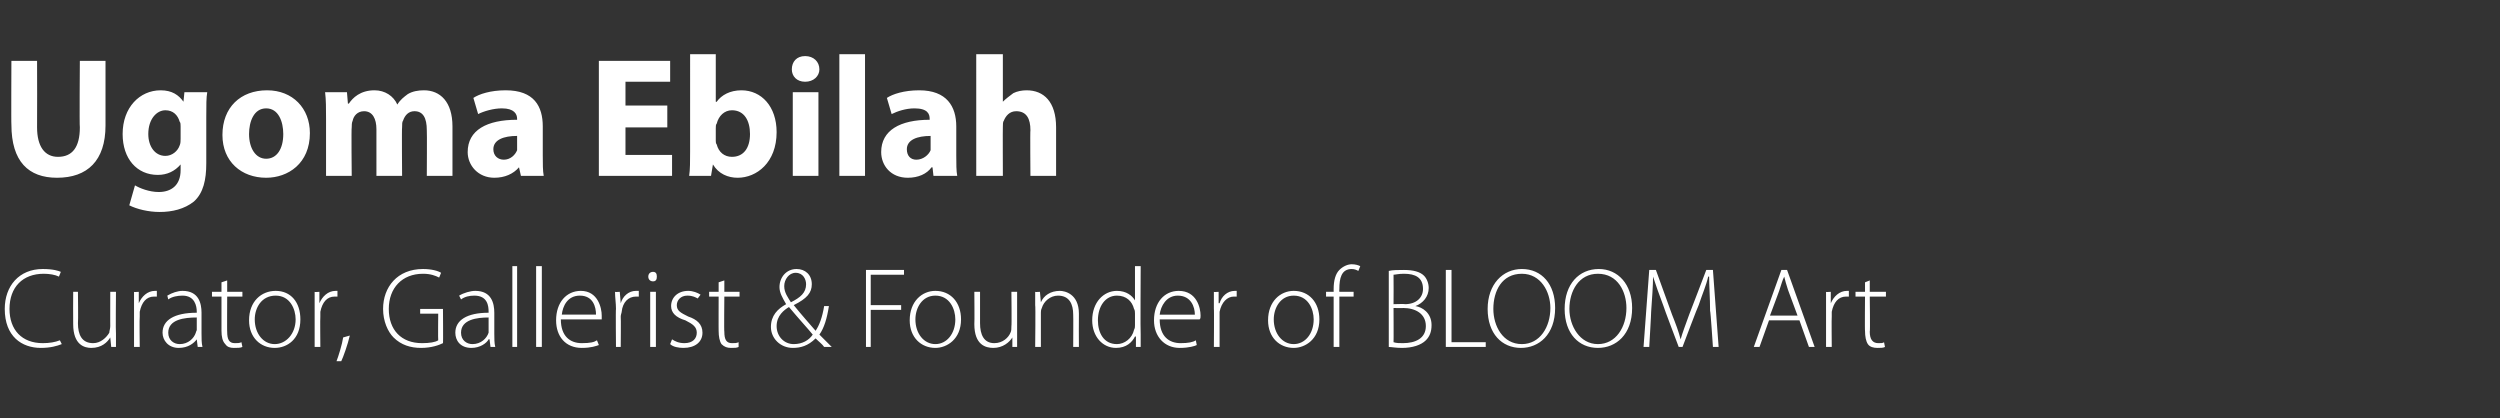
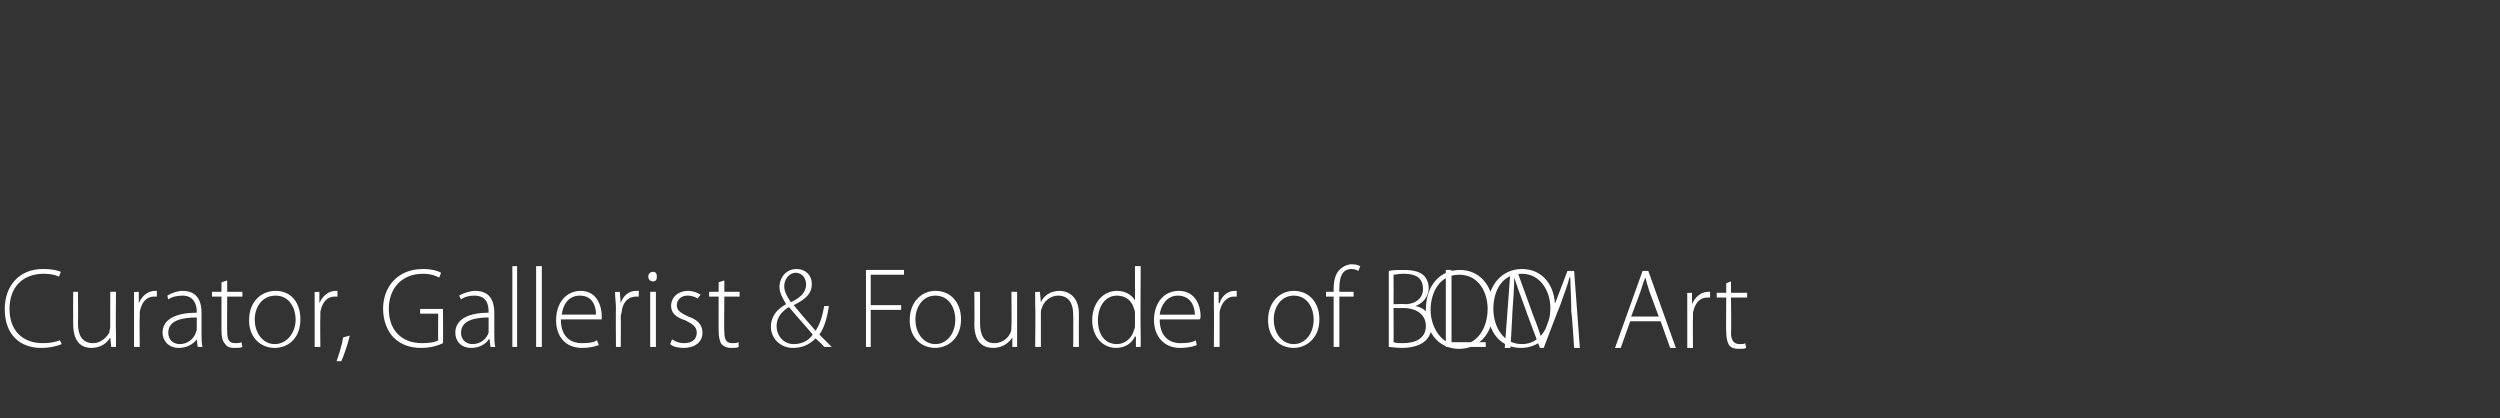
<svg xmlns="http://www.w3.org/2000/svg" version="1.1" width="263px" height="44px" viewBox="0 -5 263 44" style="top:-5px">
  <rect x="0" y="-5" width="263" height="44" fill="#333333" stroke="none" />
  <desc>Ugoma Ebilah Curator, Gallerist &amp; Founder of BLOOM Art</desc>
  <defs />
  <g id="Polygon92359">
-     <path d="m6.5 31.2c-.5.2-1.2.4-2.2.4c-2 0-3.8-1.2-3.8-4.1c0-2.4 1.5-4.2 4-4.2c1.1 0 1.7.2 1.9.3l-.2.5c-.4-.2-1-.3-1.6-.3c-2.2 0-3.6 1.4-3.6 3.7c0 2.2 1.3 3.6 3.5 3.6c.7 0 1.3-.1 1.8-.3l.2.4zm5.7-1.1v1.4h-.5l-.1-1s.02-.02 0 0c-.3.5-.9 1.1-2 1.1c-.7 0-1.9-.3-1.9-2.5c-.02-.01 0-3.4 0-3.4h.5s.04 3.28 0 3.3c0 1.2.4 2.1 1.6 2.1c.8 0 1.4-.6 1.7-1.1c0-.2.1-.4.1-.7c-.01.03 0-3.6 0-3.6h.6s-.04 4.4 0 4.4zm1.9-2.6v-1.8c-.05.04.5 0 .5 0v1.2s.03 0 0 0c.3-.7.9-1.3 1.7-1.3h.2v.6h-.3c-.8 0-1.3.6-1.5 1.6v.5c-.04.02 0 3.2 0 3.2h-.6v-4zm7.1 2.6c0 .5 0 1 .1 1.4h-.5l-.1-.8s-.04-.03 0 0c-.3.4-.9.9-1.9.9c-1.1 0-1.7-.8-1.7-1.6c0-1.3 1.2-2.1 3.6-2.1v-.1c0-.6-.2-1.7-1.5-1.7c-.5 0-1.1.1-1.5.4l-.1-.4c.5-.3 1.1-.5 1.6-.5c1.7 0 2 1.3 2 2.3v2.2zm-.5-1.7c-1.3 0-3 .2-3 1.6c0 .8.6 1.2 1.2 1.2c.9 0 1.5-.6 1.7-1.2c0-.1.1-.2.1-.3v-1.3zm3.2-3.9v1.2h1.6v.5h-1.6s-.02 3.74 0 3.7c0 .8.2 1.2.8 1.2c.3 0 .5 0 .7-.1l.1.5c-.2.1-.5.1-.9.1c-.4 0-.7-.1-.9-.4c-.3-.3-.4-.8-.4-1.4v-3.6h-1v-.5h1v-1l.6-.2zm7.7 4.1c0 2.1-1.4 3-2.7 3c-1.5 0-2.7-1.1-2.7-2.9c0-2 1.3-3.1 2.8-3.1c1.6 0 2.6 1.2 2.6 3zm-4.8 0c0 1.5.9 2.6 2.1 2.6c1.2 0 2.2-1.1 2.2-2.6c0-1.1-.6-2.5-2.1-2.5c-1.5 0-2.2 1.3-2.2 2.5zm6.3-1.1v-1.8c-.04.04.5 0 .5 0v1.2s.04 0 0 0c.3-.7.9-1.3 1.7-1.3h.2v.6h-.3c-.8 0-1.3.6-1.5 1.6v.5c-.03.02 0 3.2 0 3.2h-.6v-4zm2.3 5.5c.2-.5.6-1.8.7-2.5l.7-.2c-.2.9-.7 2.3-.9 2.7h-.5zm11.2-1.9c-.4.2-1.2.5-2.3.5c-1.1 0-2.1-.3-2.9-1.1c-.6-.6-1.1-1.7-1.1-3c0-2.3 1.5-4.2 4.2-4.2c.9 0 1.6.2 1.9.4l-.2.5c-.4-.2-.9-.4-1.7-.4c-2.2 0-3.6 1.5-3.6 3.7c0 2.2 1.3 3.6 3.5 3.6c.8 0 1.4-.1 1.7-.3c-.03.02 0-2.8 0-2.8h-1.9v-.5h2.4s.03 3.64 0 3.6zm5.4-1c0 .5 0 1 .1 1.4h-.5l-.1-.8s-.07-.03-.1 0c-.2.4-.9.9-1.8.9c-1.2 0-1.7-.8-1.7-1.6c0-1.3 1.2-2.1 3.5-2.1v-.1c0-.6-.1-1.7-1.5-1.7c-.5 0-1 .1-1.4.4l-.2-.4c.5-.3 1.2-.5 1.7-.5c1.7 0 2 1.3 2 2.3v2.2zm-.6-1.7c-1.2 0-2.9.2-2.9 1.6c0 .8.6 1.2 1.2 1.2c.9 0 1.5-.6 1.7-1.2v-1.6zm2.5-5.4h.5v8.5h-.5V23zm2.5 0h.6v8.5h-.6V23zm2.6 5.6c0 1.8 1 2.5 2.2 2.5c.9 0 1.3-.1 1.6-.3l.2.5c-.3.1-.8.3-1.8.3c-1.7 0-2.7-1.2-2.7-2.9c0-1.9 1.1-3.1 2.6-3.1c1.8 0 2.2 1.8 2.2 2.6v.4H59zm3.7-.5c0-.8-.3-2-1.7-2c-1.3 0-1.8 1.1-1.9 2h3.6zm2.1-.6c0-.6-.1-1.2-.1-1.8c.02.04.5 0 .5 0l.1 1.2s-.01 0 0 0c.2-.7.8-1.3 1.6-1.3h.3v.6h-.3c-.8 0-1.4.6-1.5 1.6c0 .1-.1.3-.1.5c.03.02 0 3.2 0 3.2h-.5s-.04-4.03 0-4zm3.6 4v-5.8h.6v5.8h-.6zm.7-7.4c0 .3-.1.5-.4.5c-.3 0-.5-.2-.5-.5c0-.3.2-.5.5-.5c.3 0 .4.2.4.5zm1.6 6.6c.3.2.7.4 1.3.4c.9 0 1.3-.5 1.3-1.1c0-.6-.4-.9-1.2-1.3c-1-.3-1.5-.8-1.5-1.5c0-.9.7-1.6 1.8-1.6c.5 0 1 .2 1.3.4l-.3.4c-.2-.1-.5-.3-1.1-.3c-.7 0-1.1.5-1.1 1c0 .6.4.8 1.2 1.2c.9.3 1.5.8 1.5 1.7c0 1-.8 1.6-2 1.6c-.5 0-1.1-.1-1.4-.4l.2-.5zm5.5-6.2v1.2h1.6v.5h-1.6s-.04 3.74 0 3.7c0 .8.2 1.2.8 1.2c.3 0 .5 0 .7-.1v.5c-.2.1-.4.1-.8.1c-.4 0-.7-.1-1-.4c-.2-.3-.3-.8-.3-1.4c-.01.04 0-3.6 0-3.6h-1v-.5h1v-1l.6-.2zm10.5 7c-.2-.3-.5-.5-.9-.9c-.8.8-1.6 1-2.4 1c-1.3 0-2.3-1-2.3-2.2c0-1.2.7-1.9 1.6-2.4c-.4-.7-.7-1.2-.7-1.8c0-1 .7-1.9 1.8-1.9c.9 0 1.6.6 1.6 1.6c0 .9-.5 1.5-1.9 2.2c.8 1 1.7 2 2.3 2.7c.4-.6.7-1.4.9-2.6h.5c-.2 1.3-.5 2.3-1 3l1.3 1.3h-.8zm-3.2-.3c.9 0 1.6-.4 2-1c-.4-.5-1.5-1.7-2.5-2.9c-.5.3-1.3.9-1.3 2c0 1.1.8 1.9 1.8 1.9zm.2-7.5c-.7 0-1.2.7-1.2 1.4c0 .7.4 1.2.7 1.7c1-.5 1.6-1 1.6-1.9c0-.5-.3-1.2-1.1-1.2zm7.4-.3h4v.5h-3.5v3.2h3.2v.5h-3.2v3.9h-.5v-8.1zm10 5.2c0 2.1-1.5 3-2.7 3c-1.5 0-2.7-1.1-2.7-2.9c0-2 1.3-3.1 2.7-3.1c1.6 0 2.7 1.2 2.7 3zm-4.8 0c0 1.5.9 2.6 2.1 2.6c1.2 0 2.1-1.1 2.1-2.6c0-1.1-.6-2.5-2.1-2.5c-1.4 0-2.1 1.3-2.1 2.5zm10.7 1.5v1.4h-.5v-1s-.04-.02 0 0c-.3.5-1 1.1-2 1.1c-.8 0-2-.3-2-2.5c.03-.01 0-3.4 0-3.4h.6s-.01 3.28 0 3.3c0 1.2.4 2.1 1.5 2.1c.9 0 1.5-.6 1.7-1.1c.1-.2.1-.4.1-.7c.04.03 0-3.6 0-3.6h.6v4.4zm1.9-3v-1.4c0 .04.5 0 .5 0l.1 1.1s0-.02 0 0c.3-.7 1-1.2 2-1.2c.5 0 2 .3 2 2.4c-.02.04 0 3.5 0 3.5h-.6s.02-3.41 0-3.4c0-1.1-.4-2-1.6-2c-.8 0-1.5.6-1.7 1.3c-.1.2-.1.4-.1.5c.01.04 0 3.6 0 3.6h-.6s.05-4.38 0-4.4zM120 23s-.04 7.16 0 7.2v1.3h-.5v-1.1h-.1c-.3.6-.9 1.2-2 1.2c-1.4 0-2.5-1.2-2.5-2.9c0-1.9 1.2-3.1 2.6-3.1c1 0 1.6.5 1.9 1c-.03.02 0 0 0 0V23h.6zm-.6 5c0-.1 0-.4-.1-.5c-.2-.8-.8-1.4-1.8-1.4c-1.2 0-2 1.1-2 2.6c0 1.3.6 2.5 2 2.5c.8 0 1.6-.6 1.8-1.5c.1-.2.1-.3.1-.5V28zm2.6.6c0 1.8 1 2.5 2.2 2.5c.8 0 1.3-.1 1.6-.3l.1.5c-.2.1-.8.3-1.8.3c-1.6 0-2.7-1.2-2.7-2.9c0-1.9 1.1-3.1 2.6-3.1c1.9 0 2.3 1.8 2.3 2.6c0 .2 0 .3-.1.4H122zm3.7-.5c0-.8-.4-2-1.8-2c-1.2 0-1.8 1.1-1.9 2h3.7zm2-.6v-1.8c-.02.04.5 0 .5 0v1.2h.1c.2-.7.8-1.3 1.6-1.3h.2v.6h-.3c-.7 0-1.3.6-1.5 1.6v3.7h-.6s.03-4.03 0-4zm11.1 1.1c0 2.1-1.5 3-2.7 3c-1.5 0-2.7-1.1-2.7-2.9c0-2 1.3-3.1 2.7-3.1c1.6 0 2.7 1.2 2.7 3zm-4.8 0c0 1.5.9 2.6 2.1 2.6c1.2 0 2.1-1.1 2.1-2.6c0-1.1-.6-2.5-2.1-2.5c-1.4 0-2.1 1.3-2.1 2.5zm6.3 2.9v-5.3h-.8v-.5h.8v-.3c0-.9.2-1.6.6-2c.4-.4.9-.6 1.3-.6c.4 0 .7.1.9.2l-.2.5c-.2-.1-.4-.2-.7-.2c-1.1 0-1.3 1-1.3 2.1c-.02.02 0 .3 0 .3h1.5v.5h-1.5v5.3h-.6zm5.8-8c.4-.1 1-.1 1.6-.1c1 0 1.7.2 2.1.6c.3.3.5.8.5 1.3c0 .9-.6 1.6-1.4 1.9c.7.1 1.7.7 1.7 2c0 .7-.2 1.2-.6 1.6c-.5.5-1.4.8-2.5.8c-.7 0-1.1-.1-1.4-.1v-8zm.5 3.5s1.21-.04 1.2 0c1.2 0 1.9-.7 1.9-1.6c0-1.2-.8-1.6-2-1.6c-.6 0-.9.1-1.1.1c.02.02 0 3.1 0 3.1zm0 4c.3.1.6.1 1 .1c1.3 0 2.4-.5 2.4-1.8c0-1.3-1.1-1.9-2.4-1.9c.05.03-1 0-1 0c0 0 .02 3.62 0 3.6zm5.5-7.6h.6v7.6h3.6v.5h-4.2v-8.1zm11.5 4c0 2.8-1.7 4.2-3.6 4.2c-2 0-3.5-1.5-3.5-4.1c0-2.6 1.6-4.2 3.6-4.2c2.1 0 3.5 1.6 3.5 4.1zm-6.5.1c0 1.8 1 3.7 3 3.7c1.9 0 3-1.8 3-3.8c0-1.7-1-3.6-3-3.6c-2.1 0-3 1.8-3 3.7zm14.6-.1c0 2.8-1.7 4.2-3.6 4.2c-2 0-3.5-1.5-3.5-4.1c0-2.6 1.5-4.2 3.6-4.2c2 0 3.5 1.6 3.5 4.1zm-6.6.1c0 1.8 1.1 3.7 3 3.7c1.9 0 3-1.8 3-3.8c0-1.7-.9-3.6-3-3.6c-2 0-3 1.8-3 3.7zm14.8.2c0-1.3-.1-2.7-.1-3.6h-.1c-.2.9-.6 1.8-1 3c-.04 0-1.7 4.4-1.7 4.4h-.4s-1.63-4.3-1.6-4.3c-.5-1.3-.8-2.2-1.1-3.1c0 .9-.1 2.3-.2 3.7c.02-.02-.2 3.7-.2 3.7h-.6l.6-8.1h.7l1.7 4.7c.4 1 .7 1.8.9 2.6c.2-.7.5-1.5.9-2.6c.02-.02 1.8-4.7 1.8-4.7h.7l.6 8.1h-.6s-.25-3.84-.3-3.8zm6.2 1l-1 2.8h-.6l2.9-8.1h.6l2.9 8.1h-.6l-1-2.8h-3.2zm3-.5l-1-2.7c-.2-.6-.3-1-.4-1.4c-.2.4-.3.8-.5 1.4c.03-.04-1 2.7-1 2.7h2.9zm3-.7v-1.8c-.04.04.5 0 .5 0v1.2s.03 0 0 0c.3-.7.9-1.3 1.7-1.3h.2v.6h-.3c-.8 0-1.3.6-1.5 1.6v.5c-.03.02 0 3.2 0 3.2h-.6v-4zm4.6-3v1.2h1.7v.5h-1.7s.05 3.74 0 3.7c0 .8.3 1.2.9 1.2c.3 0 .5 0 .6-.1l.1.5c-.2.1-.4.1-.8.1c-.4 0-.8-.1-1-.4c-.2-.3-.3-.8-.3-1.4c-.03.04 0-3.6 0-3.6h-1v-.5h1v-1l.5-.2z" stroke="none" fill="#fff" />
+     <path d="m6.5 31.2c-.5.2-1.2.4-2.2.4c-2 0-3.8-1.2-3.8-4.1c0-2.4 1.5-4.2 4-4.2c1.1 0 1.7.2 1.9.3l-.2.5c-.4-.2-1-.3-1.6-.3c-2.2 0-3.6 1.4-3.6 3.7c0 2.2 1.3 3.6 3.5 3.6c.7 0 1.3-.1 1.8-.3l.2.4zm5.7-1.1v1.4h-.5l-.1-1s.02-.02 0 0c-.3.5-.9 1.1-2 1.1c-.7 0-1.9-.3-1.9-2.5c-.02-.01 0-3.4 0-3.4h.5s.04 3.28 0 3.3c0 1.2.4 2.1 1.6 2.1c.8 0 1.4-.6 1.7-1.1c0-.2.1-.4.1-.7c-.01.03 0-3.6 0-3.6h.6s-.04 4.4 0 4.4zm1.9-2.6v-1.8c-.05.04.5 0 .5 0v1.2s.03 0 0 0c.3-.7.9-1.3 1.7-1.3h.2v.6h-.3c-.8 0-1.3.6-1.5 1.6v.5c-.04.02 0 3.2 0 3.2h-.6v-4zm7.1 2.6c0 .5 0 1 .1 1.4h-.5l-.1-.8s-.04-.03 0 0c-.3.4-.9.9-1.9.9c-1.1 0-1.7-.8-1.7-1.6c0-1.3 1.2-2.1 3.6-2.1v-.1c0-.6-.2-1.7-1.5-1.7c-.5 0-1.1.1-1.5.4l-.1-.4c.5-.3 1.1-.5 1.6-.5c1.7 0 2 1.3 2 2.3v2.2zm-.5-1.7c-1.3 0-3 .2-3 1.6c0 .8.6 1.2 1.2 1.2c.9 0 1.5-.6 1.7-1.2c0-.1.1-.2.1-.3v-1.3zm3.2-3.9v1.2h1.6v.5h-1.6s-.02 3.74 0 3.7c0 .8.2 1.2.8 1.2c.3 0 .5 0 .7-.1l.1.5c-.2.1-.5.1-.9.1c-.4 0-.7-.1-.9-.4c-.3-.3-.4-.8-.4-1.4v-3.6h-1v-.5h1v-1l.6-.2zm7.7 4.1c0 2.1-1.4 3-2.7 3c-1.5 0-2.7-1.1-2.7-2.9c0-2 1.3-3.1 2.8-3.1c1.6 0 2.6 1.2 2.6 3zm-4.8 0c0 1.5.9 2.6 2.1 2.6c1.2 0 2.2-1.1 2.2-2.6c0-1.1-.6-2.5-2.1-2.5c-1.5 0-2.2 1.3-2.2 2.5zm6.3-1.1v-1.8c-.04.04.5 0 .5 0v1.2s.04 0 0 0c.3-.7.9-1.3 1.7-1.3h.2v.6h-.3c-.8 0-1.3.6-1.5 1.6v.5c-.03.02 0 3.2 0 3.2h-.6v-4zm2.3 5.5c.2-.5.6-1.8.7-2.5l.7-.2c-.2.9-.7 2.3-.9 2.7h-.5zm11.2-1.9c-.4.2-1.2.5-2.3.5c-1.1 0-2.1-.3-2.9-1.1c-.6-.6-1.1-1.7-1.1-3c0-2.3 1.5-4.2 4.2-4.2c.9 0 1.6.2 1.9.4l-.2.5c-.4-.2-.9-.4-1.7-.4c-2.2 0-3.6 1.5-3.6 3.7c0 2.2 1.3 3.6 3.5 3.6c.8 0 1.4-.1 1.7-.3c-.03.02 0-2.8 0-2.8h-1.9v-.5h2.4s.03 3.64 0 3.6zm5.4-1c0 .5 0 1 .1 1.4h-.5l-.1-.8s-.07-.03-.1 0c-.2.4-.9.9-1.8.9c-1.2 0-1.7-.8-1.7-1.6c0-1.3 1.2-2.1 3.5-2.1v-.1c0-.6-.1-1.7-1.5-1.7c-.5 0-1 .1-1.4.4l-.2-.4c.5-.3 1.2-.5 1.7-.5c1.7 0 2 1.3 2 2.3v2.2zm-.6-1.7c-1.2 0-2.9.2-2.9 1.6c0 .8.6 1.2 1.2 1.2c.9 0 1.5-.6 1.7-1.2v-1.6zm2.5-5.4h.5v8.5h-.5V23zm2.5 0h.6v8.5h-.6V23zm2.6 5.6c0 1.8 1 2.5 2.2 2.5c.9 0 1.3-.1 1.6-.3l.2.5c-.3.1-.8.3-1.8.3c-1.7 0-2.7-1.2-2.7-2.9c0-1.9 1.1-3.1 2.6-3.1c1.8 0 2.2 1.8 2.2 2.6v.4H59zm3.7-.5c0-.8-.3-2-1.7-2c-1.3 0-1.8 1.1-1.9 2h3.6zm2.1-.6c0-.6-.1-1.2-.1-1.8c.02.04.5 0 .5 0l.1 1.2s-.01 0 0 0c.2-.7.8-1.3 1.6-1.3h.3v.6h-.3c-.8 0-1.4.6-1.5 1.6c0 .1-.1.3-.1.5c.03.02 0 3.2 0 3.2h-.5s-.04-4.03 0-4zm3.6 4v-5.8h.6v5.8h-.6zm.7-7.4c0 .3-.1.5-.4.5c-.3 0-.5-.2-.5-.5c0-.3.2-.5.5-.5c.3 0 .4.2.4.5zm1.6 6.6c.3.2.7.4 1.3.4c.9 0 1.3-.5 1.3-1.1c0-.6-.4-.9-1.2-1.3c-1-.3-1.5-.8-1.5-1.5c0-.9.7-1.6 1.8-1.6c.5 0 1 .2 1.3.4l-.3.4c-.2-.1-.5-.3-1.1-.3c-.7 0-1.1.5-1.1 1c0 .6.4.8 1.2 1.2c.9.3 1.5.8 1.5 1.7c0 1-.8 1.6-2 1.6c-.5 0-1.1-.1-1.4-.4l.2-.5zm5.5-6.2v1.2h1.6v.5h-1.6s-.04 3.74 0 3.7c0 .8.2 1.2.8 1.2c.3 0 .5 0 .7-.1v.5c-.2.1-.4.1-.8.1c-.4 0-.7-.1-1-.4c-.2-.3-.3-.8-.3-1.4c-.01.04 0-3.6 0-3.6h-1v-.5h1v-1l.6-.2zm10.5 7c-.2-.3-.5-.5-.9-.9c-.8.8-1.6 1-2.4 1c-1.3 0-2.3-1-2.3-2.2c0-1.2.7-1.9 1.6-2.4c-.4-.7-.7-1.2-.7-1.8c0-1 .7-1.9 1.8-1.9c.9 0 1.6.6 1.6 1.6c0 .9-.5 1.5-1.9 2.2c.8 1 1.7 2 2.3 2.7c.4-.6.7-1.4.9-2.6h.5c-.2 1.3-.5 2.3-1 3l1.3 1.3h-.8zm-3.2-.3c.9 0 1.6-.4 2-1c-.4-.5-1.5-1.7-2.5-2.9c-.5.3-1.3.9-1.3 2c0 1.1.8 1.9 1.8 1.9zm.2-7.5c-.7 0-1.2.7-1.2 1.4c0 .7.4 1.2.7 1.7c1-.5 1.6-1 1.6-1.9c0-.5-.3-1.2-1.1-1.2zm7.4-.3h4v.5h-3.5v3.2h3.2v.5h-3.2v3.9h-.5v-8.1zm10 5.2c0 2.1-1.5 3-2.7 3c-1.5 0-2.7-1.1-2.7-2.9c0-2 1.3-3.1 2.7-3.1c1.6 0 2.7 1.2 2.7 3zm-4.8 0c0 1.5.9 2.6 2.1 2.6c1.2 0 2.1-1.1 2.1-2.6c0-1.1-.6-2.5-2.1-2.5c-1.4 0-2.1 1.3-2.1 2.5zm10.7 1.5v1.4h-.5v-1s-.04-.02 0 0c-.3.5-1 1.1-2 1.1c-.8 0-2-.3-2-2.5c.03-.01 0-3.4 0-3.4h.6s-.01 3.28 0 3.3c0 1.2.4 2.1 1.5 2.1c.9 0 1.5-.6 1.7-1.1c.1-.2.1-.4.1-.7c.04.03 0-3.6 0-3.6h.6v4.4zm1.9-3v-1.4c0 .04.5 0 .5 0l.1 1.1s0-.02 0 0c.3-.7 1-1.2 2-1.2c.5 0 2 .3 2 2.4c-.02.04 0 3.5 0 3.5h-.6s.02-3.41 0-3.4c0-1.1-.4-2-1.6-2c-.8 0-1.5.6-1.7 1.3c-.1.2-.1.4-.1.5c.01.04 0 3.6 0 3.6h-.6s.05-4.38 0-4.4zM120 23s-.04 7.16 0 7.2v1.3h-.5v-1.1h-.1c-.3.6-.9 1.2-2 1.2c-1.4 0-2.5-1.2-2.5-2.9c0-1.9 1.2-3.1 2.6-3.1c1 0 1.6.5 1.9 1c-.03.02 0 0 0 0V23h.6zm-.6 5c0-.1 0-.4-.1-.5c-.2-.8-.8-1.4-1.8-1.4c-1.2 0-2 1.1-2 2.6c0 1.3.6 2.5 2 2.5c.8 0 1.6-.6 1.8-1.5c.1-.2.1-.3.1-.5V28zm2.6.6c0 1.8 1 2.5 2.2 2.5c.8 0 1.3-.1 1.6-.3l.1.5c-.2.1-.8.3-1.8.3c-1.6 0-2.7-1.2-2.7-2.9c0-1.9 1.1-3.1 2.6-3.1c1.9 0 2.3 1.8 2.3 2.6c0 .2 0 .3-.1.4H122zm3.7-.5c0-.8-.4-2-1.8-2c-1.2 0-1.8 1.1-1.9 2h3.7zm2-.6v-1.8c-.02.04.5 0 .5 0v1.2h.1c.2-.7.8-1.3 1.6-1.3h.2v.6h-.3c-.7 0-1.3.6-1.5 1.6v3.7h-.6s.03-4.03 0-4zm11.1 1.1c0 2.1-1.5 3-2.7 3c-1.5 0-2.7-1.1-2.7-2.9c0-2 1.3-3.1 2.7-3.1c1.6 0 2.7 1.2 2.7 3zm-4.8 0c0 1.5.9 2.6 2.1 2.6c1.2 0 2.1-1.1 2.1-2.6c0-1.1-.6-2.5-2.1-2.5c-1.4 0-2.1 1.3-2.1 2.5zm6.3 2.9v-5.3h-.8v-.5h.8v-.3c0-.9.2-1.6.6-2c.4-.4.9-.6 1.3-.6c.4 0 .7.1.9.2l-.2.5c-.2-.1-.4-.2-.7-.2c-1.1 0-1.3 1-1.3 2.1c-.02.02 0 .3 0 .3h1.5v.5h-1.5v5.3h-.6zm5.8-8c.4-.1 1-.1 1.6-.1c1 0 1.7.2 2.1.6c.3.3.5.8.5 1.3c0 .9-.6 1.6-1.4 1.9c.7.1 1.7.7 1.7 2c0 .7-.2 1.2-.6 1.6c-.5.5-1.4.8-2.5.8c-.7 0-1.1-.1-1.4-.1v-8zm.5 3.5s1.21-.04 1.2 0c1.2 0 1.9-.7 1.9-1.6c0-1.2-.8-1.6-2-1.6c-.6 0-.9.1-1.1.1c.02.02 0 3.1 0 3.1zm0 4c.3.1.6.1 1 .1c1.3 0 2.4-.5 2.4-1.8c0-1.3-1.1-1.9-2.4-1.9c.05.03-1 0-1 0c0 0 .02 3.62 0 3.6zm5.5-7.6h.6v7.6h3.6v.5h-4.2v-8.1zm11.5 4c0 2.8-1.7 4.2-3.6 4.2c-2 0-3.5-1.5-3.5-4.1c0-2.6 1.6-4.2 3.6-4.2c2.1 0 3.5 1.6 3.5 4.1zm-6.5.1c0 1.8 1 3.7 3 3.7c1.9 0 3-1.8 3-3.8c0-1.7-1-3.6-3-3.6c-2.1 0-3 1.8-3 3.7zc0 2.8-1.7 4.2-3.6 4.2c-2 0-3.5-1.5-3.5-4.1c0-2.6 1.5-4.2 3.6-4.2c2 0 3.5 1.6 3.5 4.1zm-6.6.1c0 1.8 1.1 3.7 3 3.7c1.9 0 3-1.8 3-3.8c0-1.7-.9-3.6-3-3.6c-2 0-3 1.8-3 3.7zm14.8.2c0-1.3-.1-2.7-.1-3.6h-.1c-.2.9-.6 1.8-1 3c-.04 0-1.7 4.4-1.7 4.4h-.4s-1.63-4.3-1.6-4.3c-.5-1.3-.8-2.2-1.1-3.1c0 .9-.1 2.3-.2 3.7c.02-.02-.2 3.7-.2 3.7h-.6l.6-8.1h.7l1.7 4.7c.4 1 .7 1.8.9 2.6c.2-.7.5-1.5.9-2.6c.02-.02 1.8-4.7 1.8-4.7h.7l.6 8.1h-.6s-.25-3.84-.3-3.8zm6.2 1l-1 2.8h-.6l2.9-8.1h.6l2.9 8.1h-.6l-1-2.8h-3.2zm3-.5l-1-2.7c-.2-.6-.3-1-.4-1.4c-.2.4-.3.8-.5 1.4c.03-.04-1 2.7-1 2.7h2.9zm3-.7v-1.8c-.04.04.5 0 .5 0v1.2s.03 0 0 0c.3-.7.9-1.3 1.7-1.3h.2v.6h-.3c-.8 0-1.3.6-1.5 1.6v.5c-.03.02 0 3.2 0 3.2h-.6v-4zm4.6-3v1.2h1.7v.5h-1.7s.05 3.74 0 3.7c0 .8.3 1.2.9 1.2c.3 0 .5 0 .6-.1l.1.5c-.2.1-.4.1-.8.1c-.4 0-.8-.1-1-.4c-.2-.3-.3-.8-.3-1.4c-.03.04 0-3.6 0-3.6h-1v-.5h1v-1l.5-.2z" stroke="none" fill="#fff" />
  </g>
  <g id="Polygon92358">
-     <path d="m3.9 1.4s.02 6.95 0 7c0 2 .8 3.1 2.2 3.1c1.5 0 2.3-1 2.3-3.1c-.05-.05 0-7 0-7h2.7s-.01 6.77 0 6.8c0 3.7-1.9 5.5-5.1 5.5c-3 0-4.8-1.7-4.8-5.6c-.03.04 0-6.7 0-6.7h2.7zm17.8 10.8c0 1.7-.3 3.1-1.3 4c-1 .8-2.3 1.1-3.6 1.1c-1.2 0-2.4-.3-3.2-.7l.6-2.1c.5.3 1.5.7 2.5.7c1.3 0 2.3-.7 2.3-2.3v-.6s-.03-.02 0 0c-.6.7-1.4 1.1-2.4 1.1c-2.2 0-3.7-1.7-3.7-4.3c0-2.8 1.8-4.6 4-4.6c1.2 0 1.9.5 2.4 1.2c-.02.04 0 0 0 0l.1-1h2.4c-.1.6-.1 1.3-.1 2.6v4.9zM19 8.3c0-.2 0-.4-.1-.5c-.2-.7-.7-1.2-1.5-1.2c-.9 0-1.8.9-1.8 2.5c0 1.3.7 2.3 1.8 2.3c.7 0 1.3-.5 1.5-1.1c.1-.2.1-.5.1-.7V8.3zm13.6.7c0 3.2-2.3 4.7-4.6 4.7c-2.6 0-4.6-1.7-4.6-4.5c0-2.9 1.9-4.7 4.7-4.7c2.7 0 4.5 1.9 4.5 4.5zm-6.4.1c0 1.5.7 2.6 1.8 2.6c1.1 0 1.8-1 1.8-2.6c0-1.3-.5-2.7-1.8-2.7c-1.3 0-1.8 1.4-1.8 2.7zm8.1-1.6c0-1.1 0-2-.1-2.8h2.3l.1 1.2h.1c.4-.6 1.2-1.4 2.7-1.4c1.1 0 2 .6 2.4 1.5c.3-.5.7-.8 1.1-1.1c.5-.3 1.1-.4 1.7-.4c1.7 0 3 1.2 3 3.8v5.2h-2.7s.03-4.79 0-4.8c0-1.3-.4-2-1.3-2c-.6 0-1 .4-1.2 1c-.1.1-.1.4-.1.7c-.04-.05 0 5.1 0 5.1h-2.7V8.6c0-1.1-.4-1.9-1.3-1.9c-.7 0-1.1.5-1.2 1c-.1.2-.1.5-.1.7c-.05-.03 0 5.1 0 5.1h-2.7v-6zm22.8 3.9c0 .8 0 1.6.1 2.1h-2.4l-.2-.9s-.04.02 0 0c-.6.7-1.5 1.1-2.6 1.1c-1.7 0-2.8-1.3-2.8-2.7c0-2.3 2-3.4 5.2-3.4v-.1c0-.5-.3-1.1-1.6-1.1c-.9 0-1.9.3-2.5.6l-.5-1.7c.6-.4 1.8-.8 3.4-.8c3 0 3.9 1.7 3.9 3.8v3.1zm-2.7-2.1c-1.4 0-2.5.4-2.5 1.4c0 .7.5 1.1 1.1 1.1c.7 0 1.2-.5 1.4-1V9.3zm15.8-.9h-4.4v2.9h4.9v2.2H63V1.4h7.5v2.2h-4.7v2.5h4.4v2.3zM72.6.7h2.7v5s.07.04.1 0c.5-.7 1.4-1.2 2.6-1.2c2.1 0 3.7 1.7 3.7 4.4c0 3.2-2.1 4.8-4.1 4.8c-1 0-2-.4-2.6-1.4c-.01-.02 0 0 0 0l-.2 1.2h-2.3c.1-.6.1-1.6.1-2.6V.7zm2.7 9.1c0 .1 0 .3.1.4c.2.8.8 1.3 1.6 1.3c1.2 0 1.9-.9 1.9-2.4c0-1.4-.6-2.5-1.9-2.5c-.8 0-1.4.6-1.6 1.4c-.1.1-.1.3-.1.5v1.3zm8.1 3.7V4.7h2.7v8.8h-2.7zm2.8-11.2c0 .7-.6 1.3-1.5 1.3c-.9 0-1.4-.6-1.4-1.3c0-.8.5-1.4 1.4-1.4c.9 0 1.5.6 1.5 1.4zM88.3.7h2.7v12.8h-2.7V.7zm12.3 10.7c0 .8 0 1.6.1 2.1h-2.5l-.1-.9s-.07.02-.1 0c-.5.7-1.4 1.1-2.5 1.1c-1.8 0-2.8-1.3-2.8-2.7c0-2.3 2-3.4 5.1-3.4v-.1c0-.5-.2-1.1-1.6-1.1c-.9 0-1.8.3-2.4.6l-.5-1.7c.6-.4 1.8-.8 3.4-.8c2.9 0 3.9 1.7 3.9 3.8v3.1zm-2.7-2.1c-1.4 0-2.5.4-2.5 1.4c0 .7.4 1.1 1 1.1c.7 0 1.3-.5 1.5-1V9.3zm4.8-8.6h2.8v5s.01.04 0 0c.3-.3.7-.6 1.1-.9c.4-.2.9-.3 1.4-.3c1.8 0 3.1 1.2 3.1 3.9v5.1h-2.7s-.04-4.84 0-4.8c0-1.2-.4-2-1.5-2c-.7 0-1.1.5-1.3 1c-.1.1-.1.4-.1.6c-.02-.02 0 5.2 0 5.2h-2.8V.7z" stroke="none" fill="#fff" />
-   </g>
+     </g>
</svg>